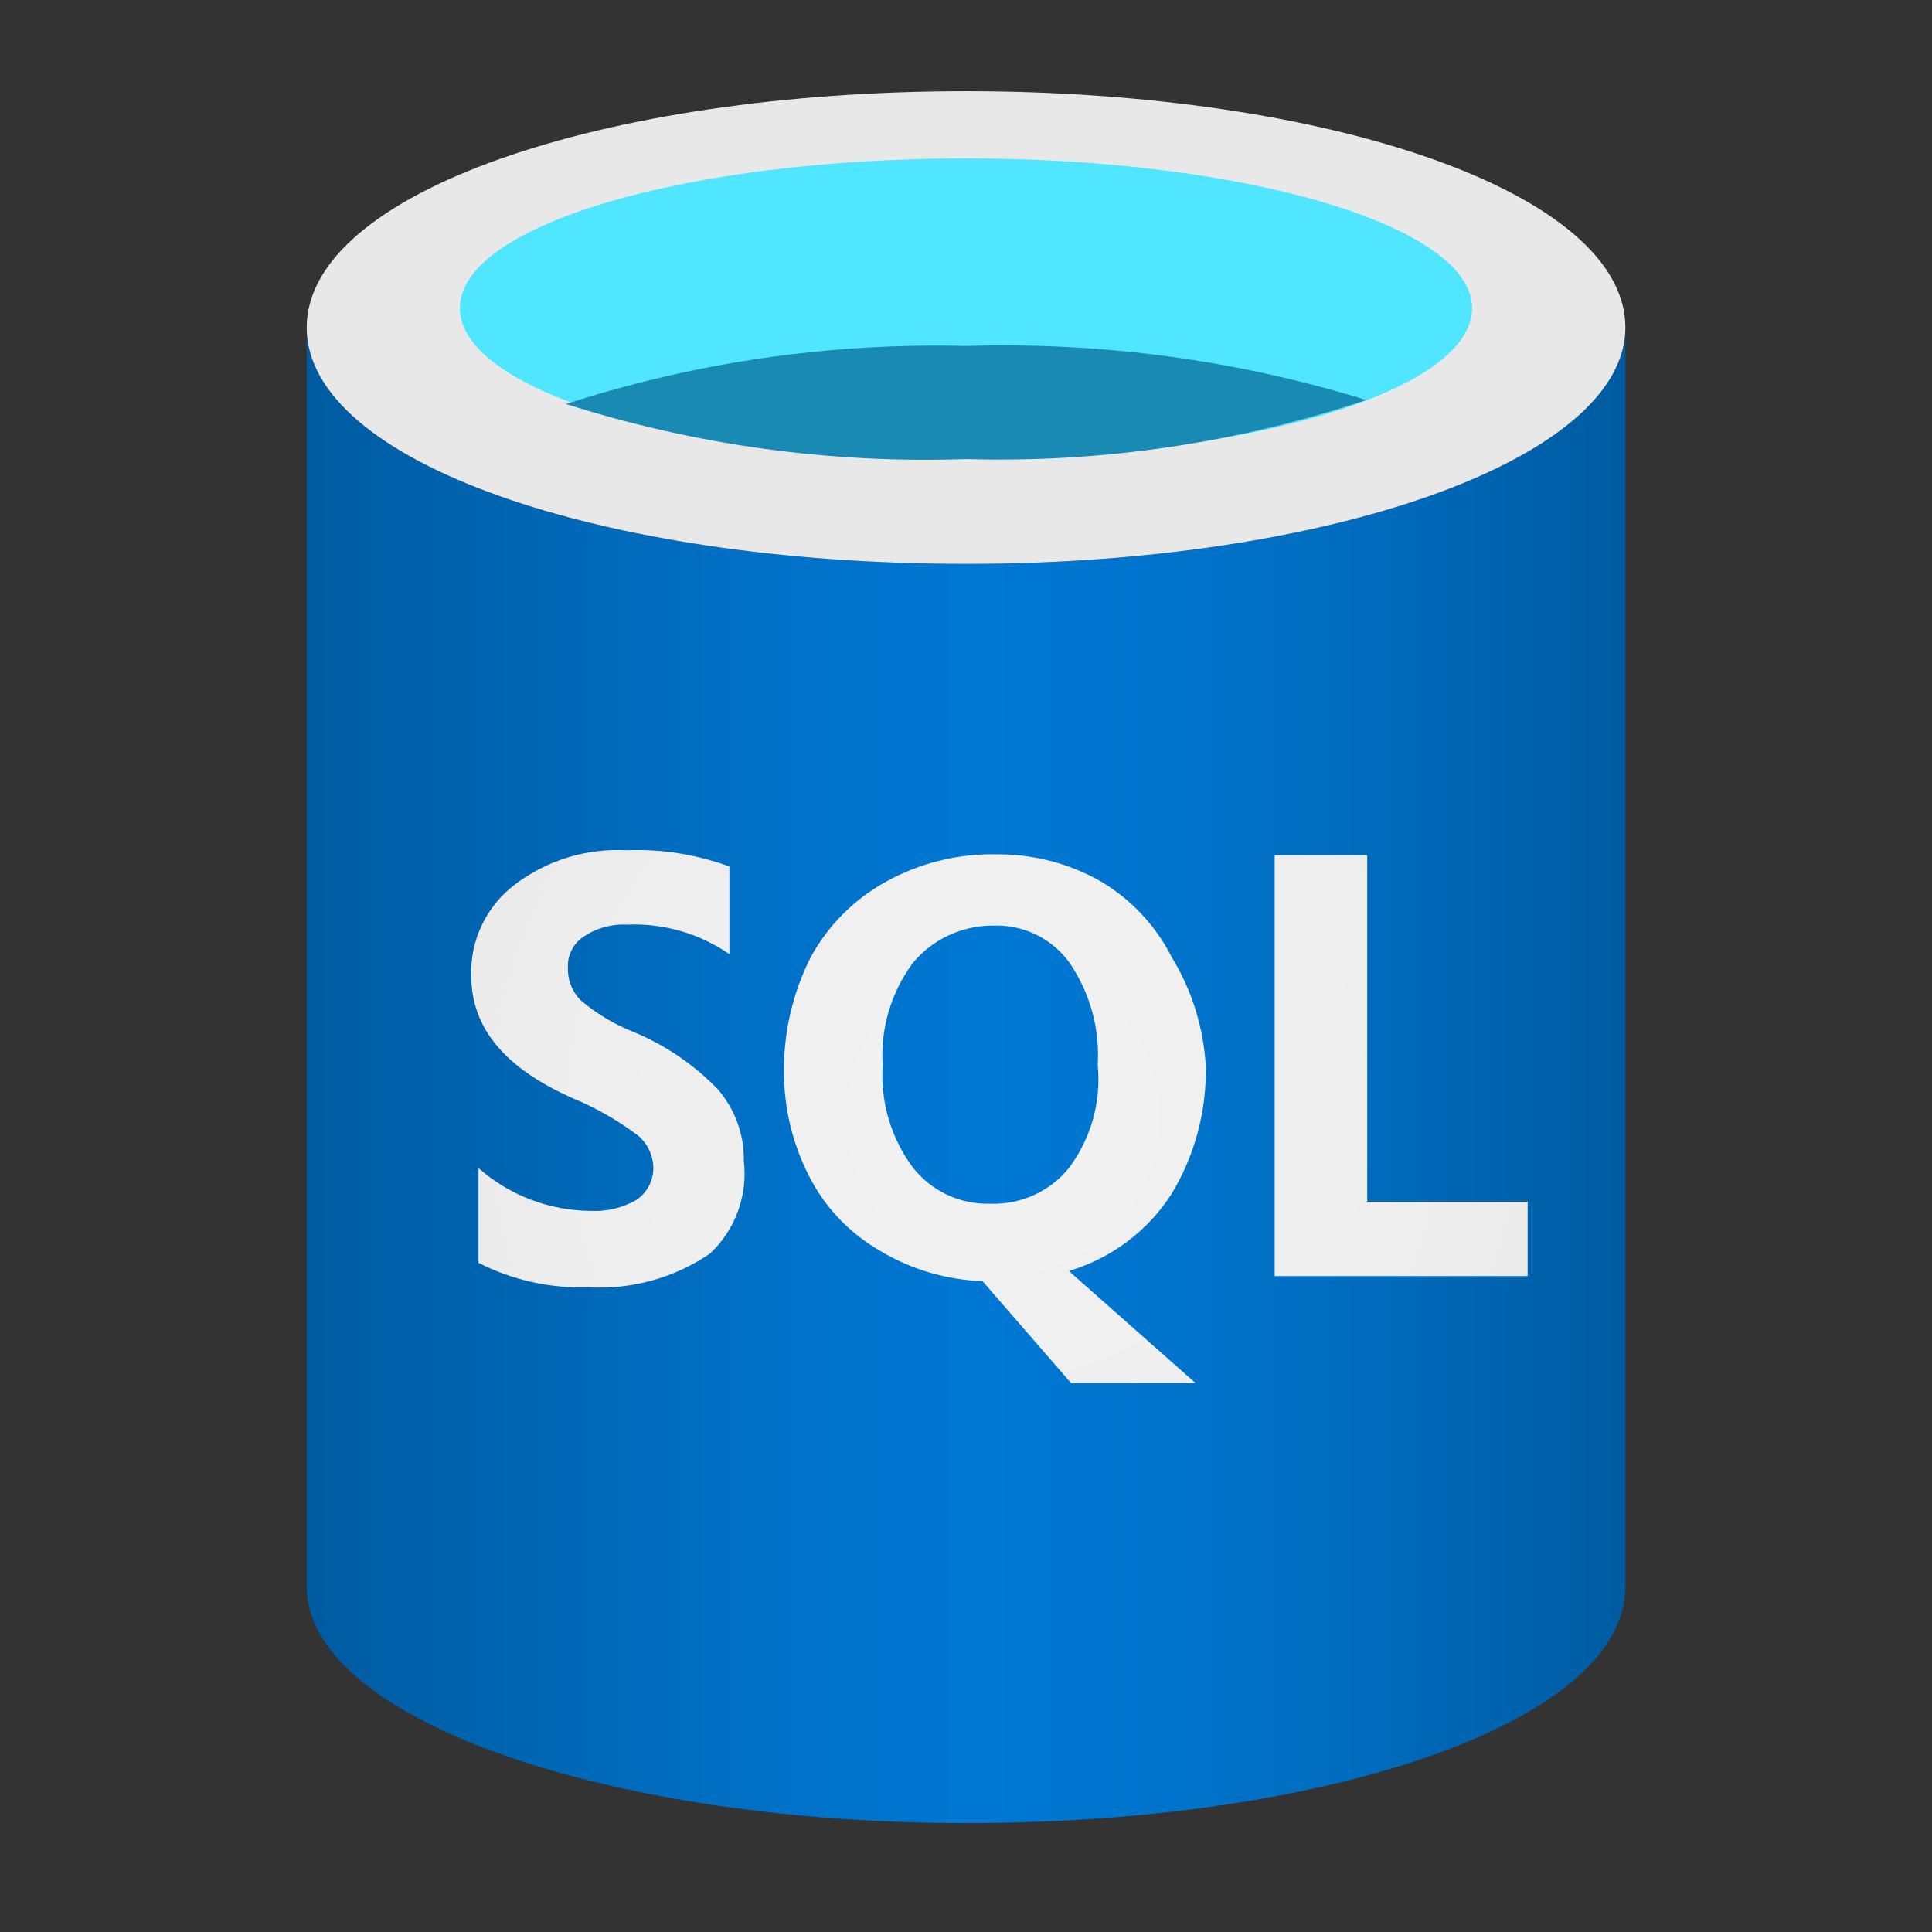
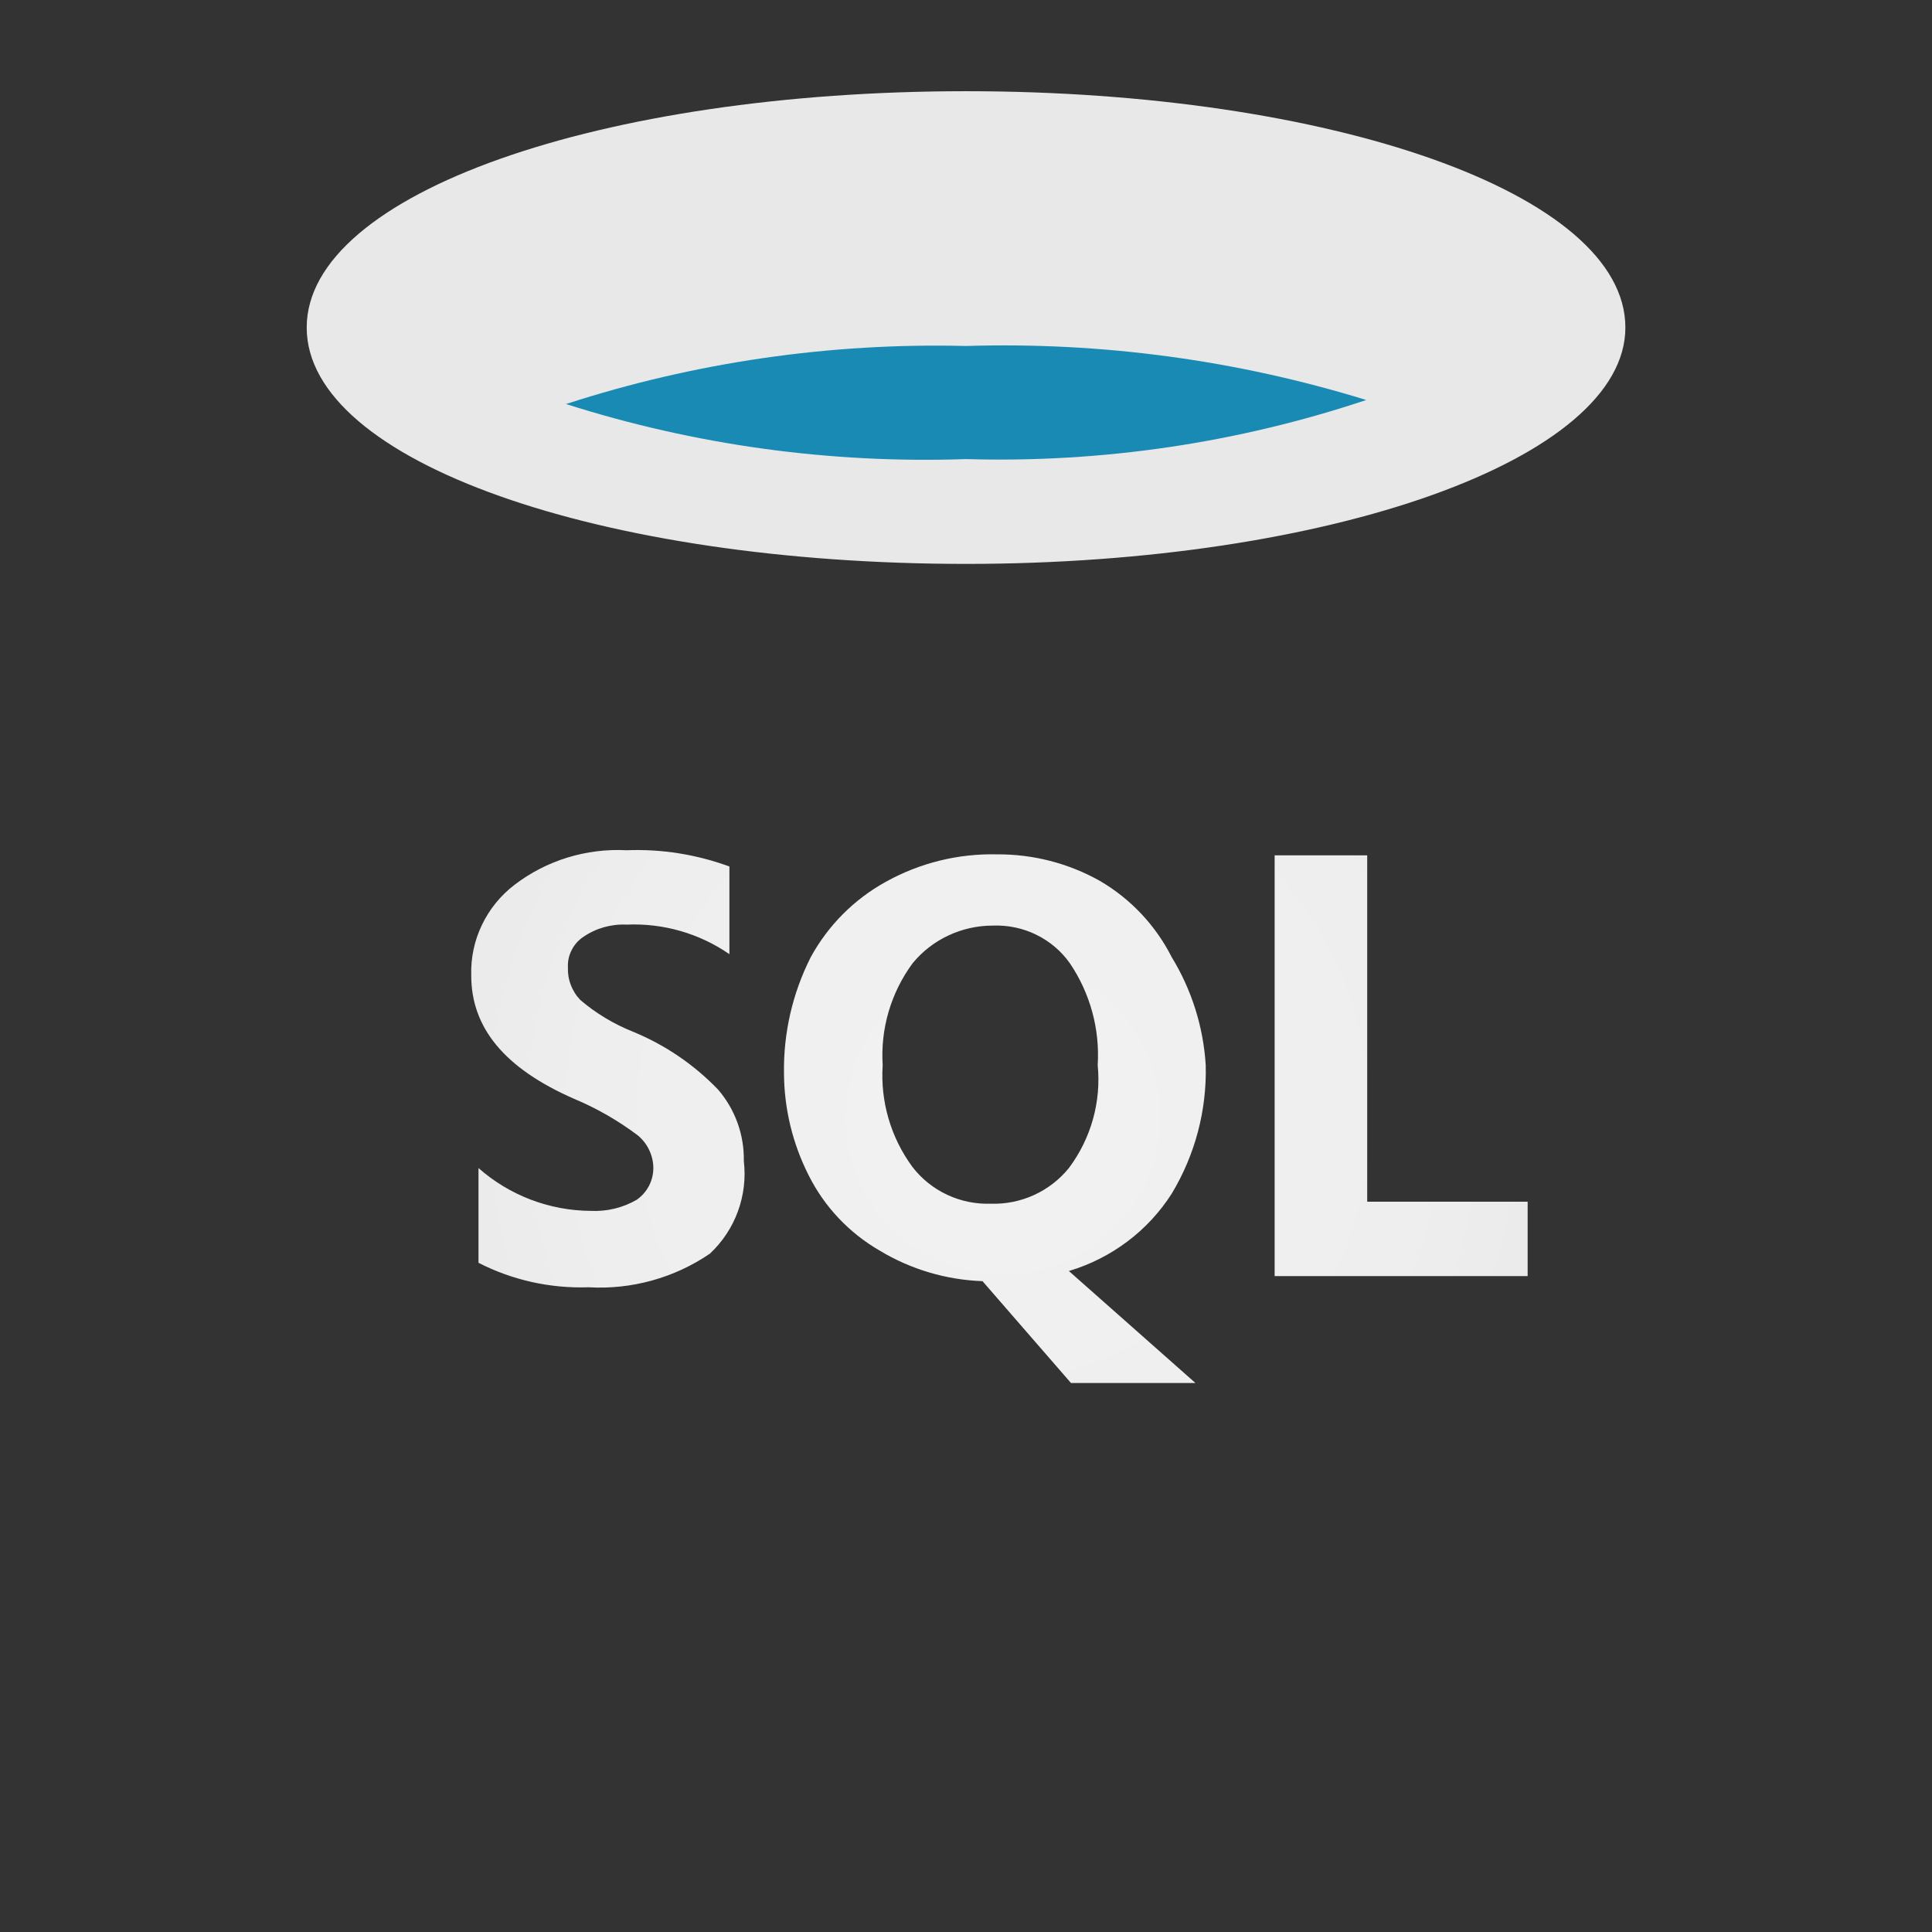
<svg xmlns="http://www.w3.org/2000/svg" width="24" height="24" viewBox="0 0 24 24" fill="none">
  <rect x="0" y="0" width="24" height="24" fill="#333333" stroke="none" />
-   <path d="M12 7.005C7.477 7.005 3.81 5.74 3.81 4.069V19.711C3.81 21.318 7.413 22.621 11.885 22.647H12C16.524 22.647 20.191 21.381 20.191 19.711V4.069C20.191 5.702 16.524 7.005 12 7.005Z" fill="url(#paint0_linear_54_39392)" />
  <path d="M20.191 4.069C20.191 5.701 16.524 7.005 12 7.005C7.477 7.005 3.81 5.739 3.81 4.069C3.81 2.399 7.477 1.133 12 1.133C16.524 1.133 20.191 2.399 20.191 4.069Z" fill="#E8E8E8" />
-   <path d="M18.287 3.828C18.287 4.866 15.463 5.701 12 5.701C8.537 5.701 5.713 4.866 5.713 3.828C5.713 2.791 8.537 1.968 12 1.968C15.463 1.968 18.287 2.803 18.287 3.828Z" fill="#50E6FF" />
-   <path d="M12.001 4.298C10.315 4.256 8.634 4.499 7.031 5.019C8.635 5.53 10.317 5.761 12.001 5.703C13.689 5.752 15.372 5.503 16.972 4.969C15.364 4.473 13.684 4.246 12.001 4.298V4.298Z" fill="#198AB3" />
+   <path d="M12.001 4.298C10.315 4.256 8.634 4.499 7.031 5.019C8.635 5.53 10.317 5.761 12.001 5.703C13.689 5.752 15.372 5.503 16.972 4.969C15.364 4.473 13.684 4.246 12.001 4.298V4.298" fill="#198AB3" />
  <path d="M16.984 14.928V10.625H15.834V15.852H18.977V14.928H16.984ZM7.86 12.815C7.623 12.72 7.403 12.588 7.209 12.422C7.157 12.368 7.117 12.305 7.091 12.235C7.064 12.166 7.052 12.092 7.055 12.017C7.051 11.943 7.067 11.869 7.101 11.803C7.134 11.736 7.185 11.679 7.247 11.638C7.404 11.53 7.593 11.477 7.784 11.486C8.239 11.466 8.688 11.595 9.061 11.853V10.764C8.653 10.614 8.219 10.545 7.784 10.562C7.282 10.536 6.788 10.688 6.391 10.992C6.218 11.124 6.079 11.296 5.986 11.491C5.892 11.687 5.847 11.902 5.854 12.119C5.854 12.764 6.263 13.27 7.132 13.65C7.414 13.768 7.68 13.921 7.924 14.105C7.984 14.155 8.032 14.217 8.065 14.287C8.098 14.357 8.116 14.433 8.116 14.51C8.116 14.587 8.097 14.663 8.062 14.731C8.026 14.799 7.975 14.858 7.911 14.903C7.738 15.004 7.538 15.052 7.336 15.042C6.822 15.038 6.328 14.849 5.944 14.51V15.687C6.366 15.903 6.836 16.007 7.311 15.991C7.846 16.022 8.377 15.875 8.819 15.573C8.975 15.427 9.094 15.247 9.167 15.047C9.24 14.847 9.265 14.633 9.24 14.422C9.246 14.098 9.133 13.783 8.921 13.536C8.622 13.225 8.261 12.979 7.86 12.815V12.815ZM14.556 14.827C14.846 14.345 14.992 13.793 14.978 13.232C14.949 12.758 14.804 12.297 14.556 11.891C14.356 11.496 14.046 11.166 13.662 10.942C13.272 10.723 12.831 10.61 12.384 10.613C11.901 10.602 11.425 10.72 11.004 10.954C10.609 11.172 10.286 11.497 10.071 11.891C9.845 12.338 9.731 12.833 9.739 13.333C9.741 13.773 9.846 14.206 10.045 14.599C10.24 14.99 10.547 15.315 10.927 15.535C11.313 15.768 11.753 15.899 12.205 15.915L13.304 17.18H14.85L13.278 15.789C13.807 15.631 14.261 15.29 14.556 14.827V14.827ZM13.278 14.51C13.162 14.653 13.014 14.768 12.845 14.845C12.677 14.922 12.492 14.959 12.307 14.953C12.12 14.959 11.935 14.921 11.766 14.842C11.597 14.763 11.45 14.645 11.336 14.498C11.066 14.132 10.935 13.684 10.965 13.232C10.936 12.78 11.067 12.333 11.336 11.967C11.456 11.82 11.608 11.702 11.781 11.621C11.953 11.54 12.142 11.498 12.333 11.498C12.519 11.491 12.705 11.529 12.872 11.611C13.04 11.693 13.184 11.815 13.291 11.967C13.543 12.34 13.664 12.784 13.636 13.232C13.681 13.687 13.553 14.143 13.278 14.51V14.51Z" fill="url(#paint1_radial_54_39392)" />
  <defs>
    <linearGradient id="paint0_linear_54_39392" x1="3.81" y1="13.358" x2="20.191" y2="13.358" gradientUnits="userSpaceOnUse">
      <stop stop-color="#005BA1" />
      <stop offset="0.07" stop-color="#0060A9" />
      <stop offset="0.36" stop-color="#0071C8" />
      <stop offset="0.52" stop-color="#0078D4" />
      <stop offset="0.64" stop-color="#0074CD" />
      <stop offset="0.82" stop-color="#006ABB" />
      <stop offset="1" stop-color="#005BA1" />
    </linearGradient>
    <radialGradient id="paint1_radial_54_39392" cx="0" cy="0" r="1" gradientUnits="userSpaceOnUse" gradientTransform="translate(12.46 13.878) scale(9.034 8.947)">
      <stop stop-color="#F2F2F2" />
      <stop offset="0.58" stop-color="#EEEEEE" />
      <stop offset="1" stop-color="#E6E6E6" />
    </radialGradient>
  </defs>
</svg>